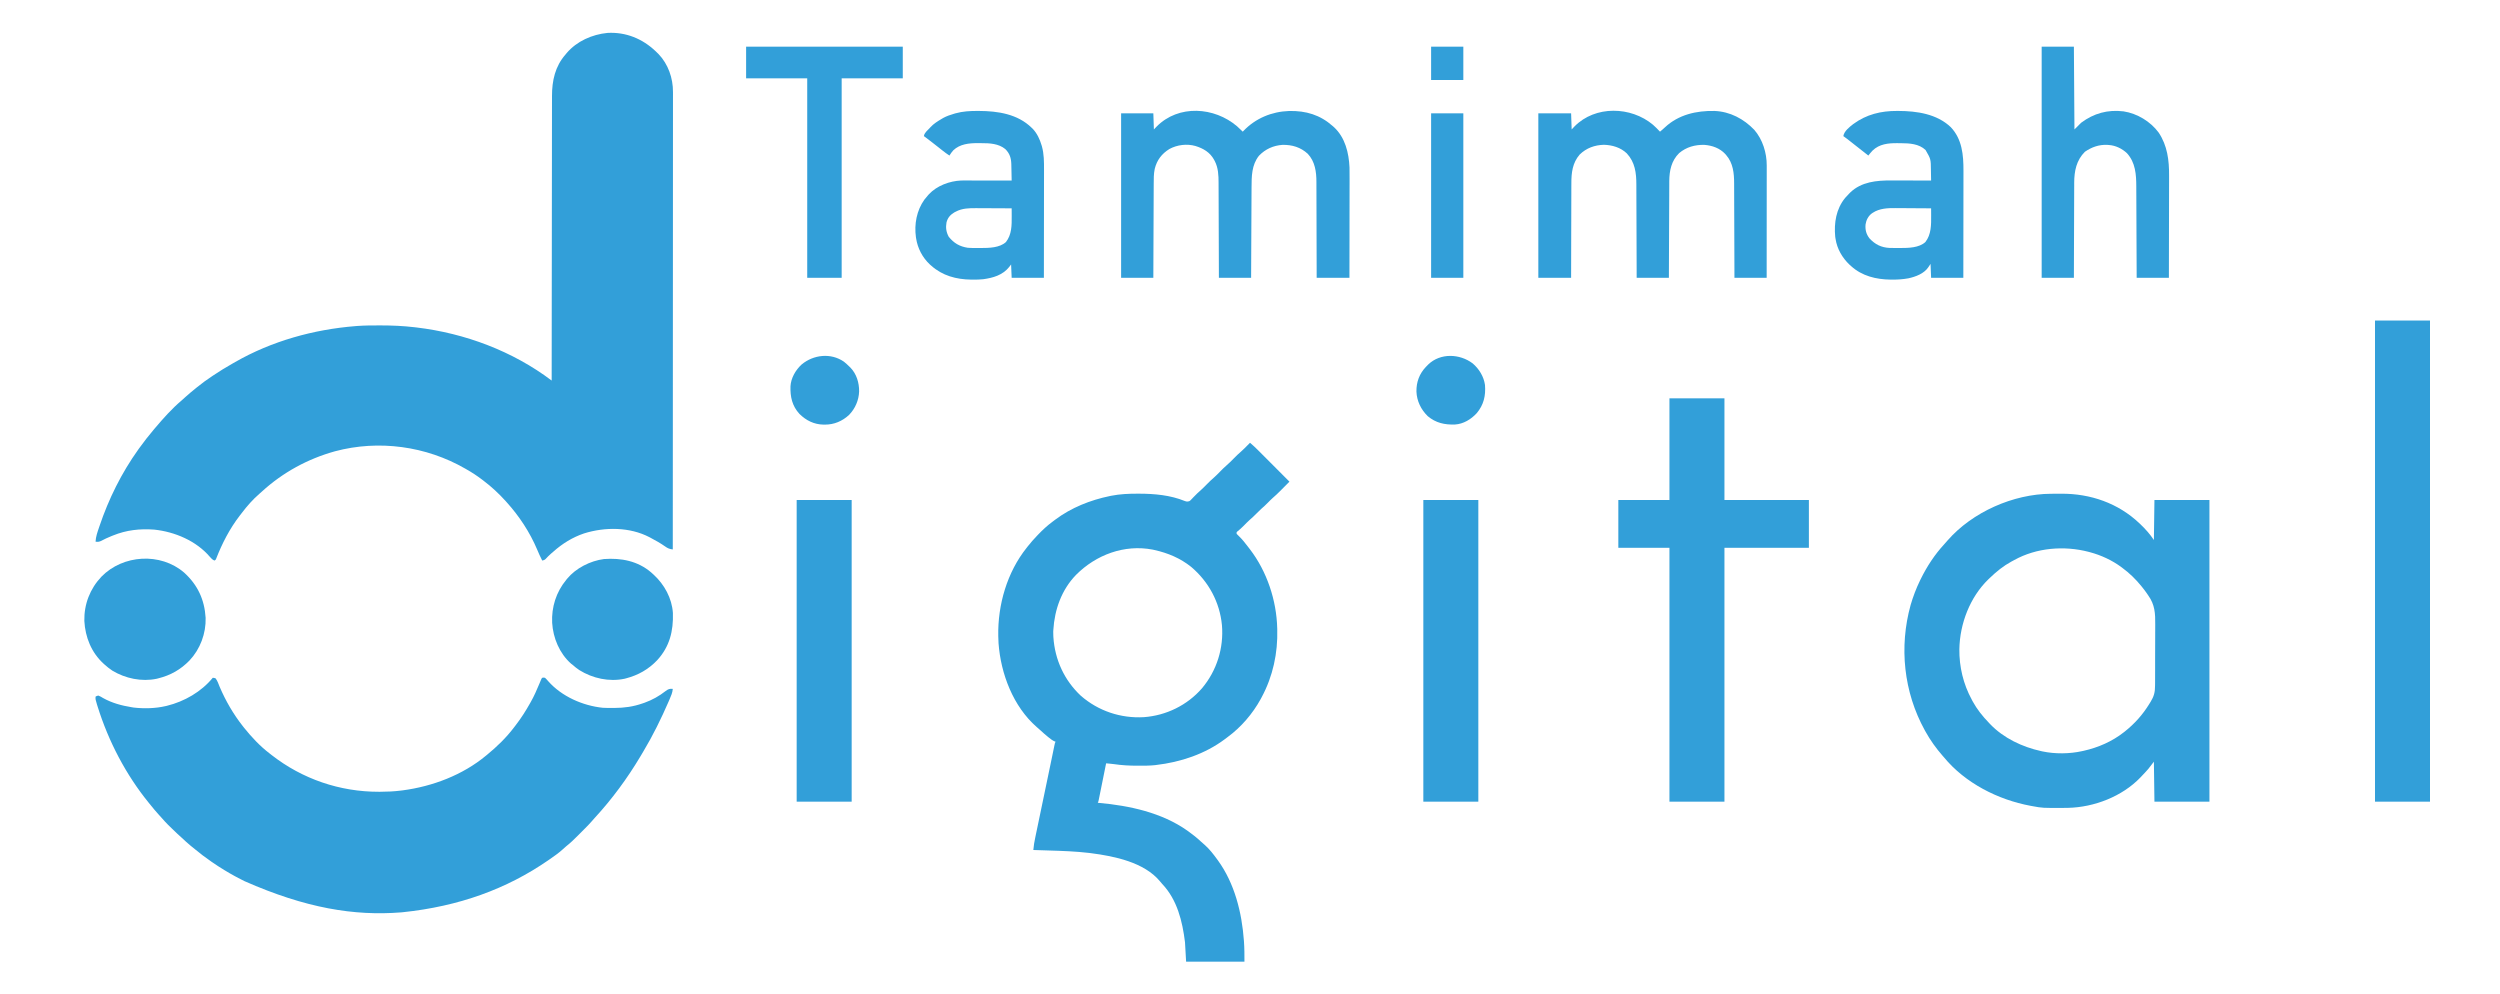
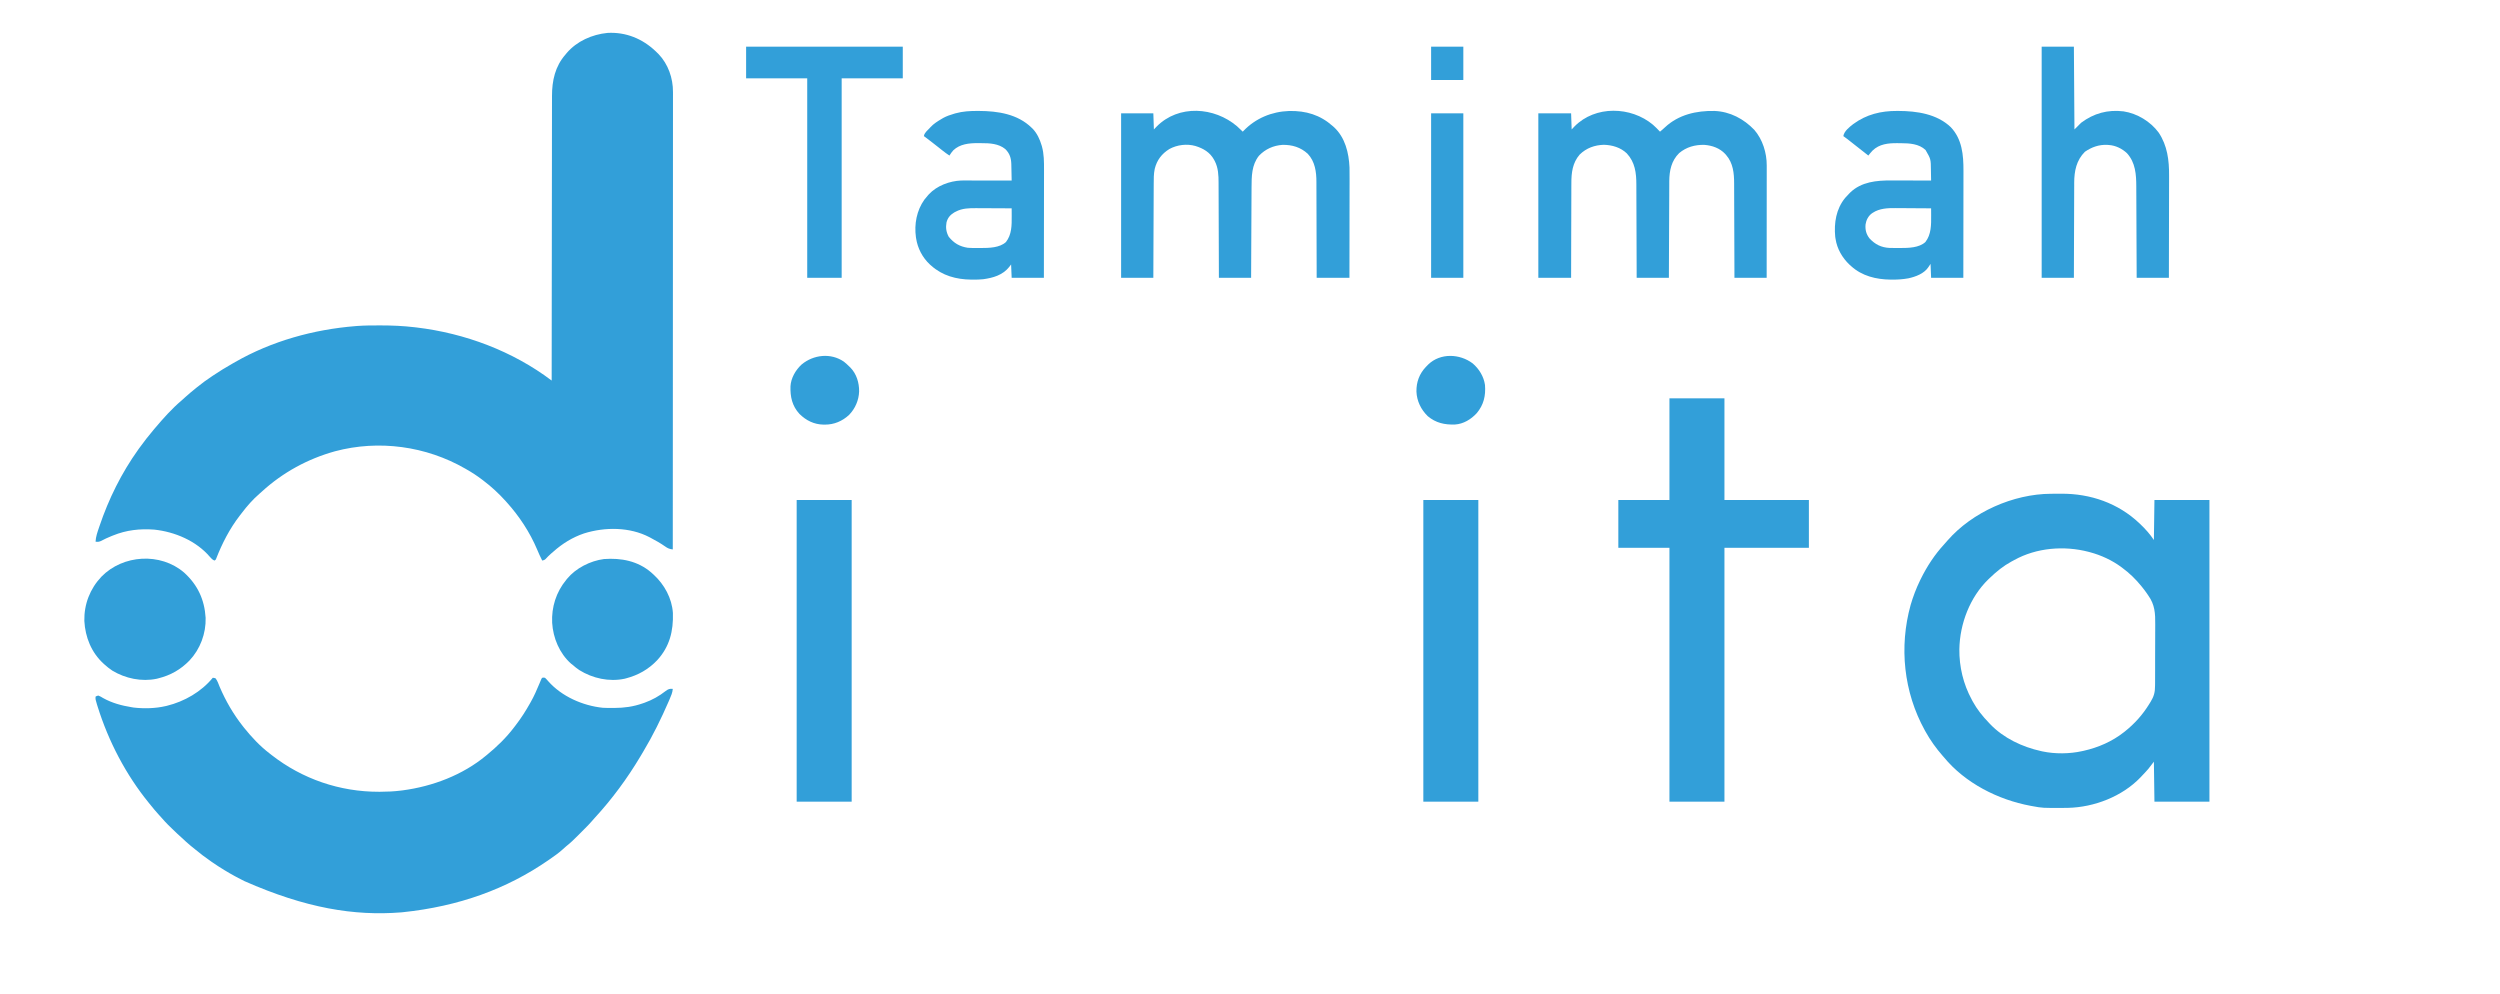
<svg xmlns="http://www.w3.org/2000/svg" version="1.1" width="4500" height="1789">
  <path d="M0 0 C0.92 0.89 1.83 1.78 2.77 2.7 C3.48 3.38 4.19 4.06 4.92 4.77 C22.51 23.07 31.29 48.37 31.14 73.38 C31.14 74.83 31.15 76.27 31.15 77.72 C31.16 81.66 31.15 85.61 31.14 89.56 C31.13 93.87 31.14 98.17 31.14 102.48 C31.15 110.01 31.14 117.55 31.13 125.09 C31.11 136.29 31.11 147.5 31.11 158.71 C31.12 177.56 31.11 196.41 31.09 215.26 C31.07 233.93 31.06 252.59 31.06 271.26 C31.06 272.42 31.06 273.58 31.06 274.78 C31.06 280.67 31.06 286.57 31.05 292.46 C31.05 334.21 31.03 375.96 31 417.71 C30.97 458.26 30.95 498.82 30.94 539.38 C30.94 540.63 30.94 541.88 30.94 543.17 C30.93 555.72 30.93 568.28 30.93 580.83 C30.92 606.41 30.91 631.99 30.9 657.57 C30.9 658.74 30.9 659.92 30.9 661.13 C30.87 739.65 30.82 818.17 30.77 896.7 C25.07 896.04 21.55 894.61 16.96 891.26 C8.57 885.41 -0.17 880.44 -9.23 875.7 C-9.94 875.32 -10.64 874.95 -11.38 874.56 C-46.77 856.13 -91.36 856.04 -128.96 867.84 C-149.64 874.82 -168.03 886.22 -184.23 900.7 C-185.66 901.92 -187.1 903.15 -188.54 904.38 C-192.02 907.43 -195.21 910.71 -198.37 914.09 C-200.38 915.83 -201.67 916.15 -204.23 916.7 C-207.59 910.16 -210.61 903.55 -213.41 896.76 C-226.62 865.56 -245.54 836.83 -268.23 811.7 C-268.77 811.09 -269.32 810.48 -269.88 809.85 C-282.27 796.13 -295.47 783.82 -310.23 772.7 C-310.83 772.23 -311.44 771.77 -312.06 771.3 C-321.09 764.41 -330.36 758.3 -340.23 752.7 C-341.01 752.24 -341.8 751.79 -342.61 751.32 C-413.28 710.61 -498.4 698.95 -577.25 720 C-626.34 733.64 -671.14 758.08 -708.78 792.47 C-710.36 793.91 -711.96 795.33 -713.58 796.73 C-725.35 806.98 -735.61 818.65 -745 831.08 C-746.14 832.59 -747.31 834.08 -748.48 835.57 C-766.72 859.11 -780.55 886.06 -791.29 913.75 C-792.23 915.7 -792.23 915.7 -794.23 916.7 C-797.76 915.18 -799.92 913.01 -802.35 910.13 C-826.94 881.22 -865.56 864.88 -902.79 860.98 C-928.55 859.11 -952.7 861.78 -976.66 871.51 C-977.71 871.92 -978.75 872.33 -979.82 872.76 C-986.28 875.36 -992.48 878.26 -998.63 881.53 C-1002.12 883.1 -1004.48 883.21 -1008.23 882.7 C-1007.78 873.71 -1004.84 865.57 -1001.98 857.13 C-1001.71 856.34 -1001.45 855.56 -1001.17 854.75 C-984.56 805.55 -961.48 758.99 -931.23 716.7 C-930.69 715.95 -930.16 715.21 -929.61 714.44 C-921.26 702.81 -912.48 691.62 -903.23 680.7 C-902.69 680.06 -902.16 679.43 -901.61 678.78 C-886.68 661.13 -870.85 643.29 -853.17 628.36 C-850.69 626.24 -848.31 624.03 -845.91 621.82 C-840.51 616.9 -834.92 612.27 -829.23 607.7 C-828.07 606.75 -826.92 605.8 -825.76 604.85 C-816.91 597.62 -807.75 591.01 -798.23 584.7 C-797.06 583.92 -797.06 583.92 -795.88 583.13 C-784.71 575.69 -773.37 568.64 -761.67 562.07 C-760.04 561.15 -758.41 560.23 -756.79 559.3 C-691.14 521.63 -615.43 500.65 -540.23 494.7 C-539.08 494.6 -537.93 494.51 -536.75 494.41 C-524.01 493.48 -511.25 493.45 -498.48 493.45 C-496.69 493.44 -496.69 493.44 -494.87 493.44 C-474.51 493.45 -454.45 494.31 -434.23 496.7 C-433.02 496.83 -431.82 496.97 -430.57 497.12 C-343.52 507.52 -257.43 539.66 -187.23 592.7 C-187.23 591.58 -187.22 590.46 -187.22 589.31 C-187.18 540.05 -187.13 490.8 -187.07 441.54 C-187.07 440.8 -187.07 440.05 -187.06 439.28 C-187.04 423.06 -187.02 406.84 -187 390.62 C-186.99 382.67 -186.98 374.72 -186.96 366.76 C-186.96 365.97 -186.96 365.18 -186.96 364.36 C-186.93 338.73 -186.9 313.09 -186.88 287.46 C-186.86 261.1 -186.83 234.75 -186.78 208.39 C-186.78 204.67 -186.77 200.94 -186.76 197.22 C-186.76 196.48 -186.76 195.75 -186.76 194.99 C-186.74 183.21 -186.73 171.43 -186.73 159.65 C-186.72 147.79 -186.71 135.93 -186.68 124.07 C-186.67 117.65 -186.66 111.23 -186.66 104.81 C-186.66 98.92 -186.65 93.04 -186.63 87.15 C-186.63 85.03 -186.63 82.91 -186.63 80.79 C-186.7 52.95 -181.05 27.07 -162.23 5.7 C-161.55 4.88 -160.88 4.06 -160.18 3.21 C-142.01 -18.17 -114.5 -30.29 -86.91 -33.05 C-53.85 -34.94 -23.91 -22.77 0 0 Z " fill="#329FD9" transform="translate(1180.227,92.305)" />
  <path d="M0 0 C2.31 0.19 2.31 0.19 5 1 C8.5 5.36 10.28 11.24 12.44 16.38 C23.33 41.79 36.91 65.27 54 87 C54.78 88 55.56 88.99 56.37 90.02 C69.76 106.69 84.98 123.01 102 136 C103.31 137.02 104.62 138.05 105.92 139.07 C161.26 182.25 228.7 205.3 298.94 205.19 C299.66 205.19 300.37 205.19 301.11 205.19 C313.82 205.16 326.38 204.61 339 203 C340.46 202.81 340.46 202.81 341.95 202.63 C395.8 195.47 449.95 174.98 492 140 C492.53 139.56 493.07 139.13 493.61 138.68 C511.71 123.85 528.41 107.65 542.52 88.95 C543.55 87.59 544.59 86.24 545.63 84.89 C555.17 72.51 563.35 59.62 571 46 C571.41 45.28 571.82 44.56 572.24 43.82 C578.41 33 583.3 21.65 588.1 10.18 C588.6 9.01 589.09 7.83 589.59 6.62 C590.25 5.04 590.25 5.04 590.93 3.41 C592 1 592 1 593 0 C595.19 -0.46 595.19 -0.46 598 0 C600.18 2.05 602.03 4.03 603.94 6.31 C628.17 33.68 666.06 50.31 702 54 C708.06 54.35 714.12 54.34 720.19 54.31 C721 54.31 721.82 54.31 722.66 54.31 C740.76 54.24 756.9 52.04 774 46 C775.08 45.63 776.17 45.26 777.29 44.88 C791.11 39.92 803.65 32.85 815.2 23.81 C819.71 20.41 822.34 19.36 828 20 C827.5 26.76 824.99 32.39 822.31 38.56 C821.83 39.7 821.34 40.83 820.84 42 C807.28 73.3 792.29 103.87 774.72 133.13 C773.01 135.99 771.31 138.86 769.61 141.72 C746.17 181.03 718.54 218.6 687.48 252.27 C685.56 254.39 683.68 256.52 681.81 258.69 C678.18 262.84 674.38 266.78 670.48 270.68 C669.44 271.73 669.44 271.73 668.37 272.8 C666.91 274.27 665.44 275.74 663.98 277.21 C661.76 279.42 659.56 281.65 657.36 283.87 C650.58 290.67 643.84 297.29 636.26 303.2 C633.87 305.11 631.66 307.14 629.44 309.25 C622.16 315.86 614.06 321.4 606 327 C605.28 327.5 604.57 328 603.83 328.51 C528.89 380.31 442.74 411.48 342 422 C340.85 422.1 339.7 422.21 338.52 422.32 C254.86 428.9 167.66 414.88 57.13 366.1 C54.65 364.82 52.15 363.56 49.66 362.3 C36.33 355.52 23.56 348.1 11 340 C10.41 339.62 9.81 339.24 9.2 338.85 C5.76 336.62 2.37 334.33 -1 332 C-1.62 331.57 -2.25 331.15 -2.89 330.71 C-13.06 323.74 -22.76 316.34 -32.24 308.46 C-34.7 306.42 -37.2 304.43 -39.69 302.44 C-45.48 297.69 -50.94 292.6 -56.4 287.48 C-58.85 285.21 -61.33 282.99 -63.81 280.75 C-68.76 276.22 -73.56 271.55 -78.31 266.81 C-78.97 266.16 -79.63 265.51 -80.31 264.83 C-84.17 260.96 -87.84 256.98 -91.41 252.84 C-93.51 250.41 -95.69 248.05 -97.88 245.69 C-102.8 240.29 -107.43 234.7 -112 229 C-112.92 227.87 -113.85 226.74 -114.77 225.61 C-156.46 174.4 -187.64 114.63 -207.31 51.69 C-207.88 49.87 -207.88 49.87 -208.46 48.02 C-211.22 38.93 -211.22 38.93 -211 34 C-209.03 32.72 -209.03 32.72 -206 32 C-202.95 33.08 -200.27 34.79 -197.5 36.44 C-181.38 45.44 -164.15 50.08 -146 53 C-144.82 53.19 -143.63 53.39 -142.41 53.59 C-123.9 55.75 -103.12 55.23 -85 51 C-84.22 50.82 -83.43 50.63 -82.62 50.45 C-51.13 42.74 -20.64 25.22 0 0 Z " fill="#329FD9" transform="translate(383,1220)" />
-   <path d="M0 0 C4.78 3.99 9.29 8.14 13.67 12.56 C14.61 13.49 14.61 13.49 15.56 14.45 C17.61 16.49 19.65 18.54 21.68 20.59 C23.11 22.01 24.53 23.44 25.96 24.86 C29.69 28.6 33.42 32.34 37.15 36.08 C40.96 39.9 44.78 43.72 48.59 47.54 C56.06 55.03 63.53 62.51 71 70 C69.83 71.17 69.83 71.17 68.64 72.36 C66.3 74.7 63.97 77.05 61.64 79.4 C59.99 81.06 58.34 82.72 56.69 84.38 C55.87 85.2 55.05 86.02 54.21 86.88 C49.89 91.22 45.49 95.38 40.85 99.37 C37.93 101.95 35.22 104.72 32.5 107.5 C28.51 111.54 24.48 115.39 20.16 119.06 C17.15 121.76 14.34 124.63 11.5 127.5 C7.51 131.53 3.49 135.39 -0.84 139.06 C-4.44 142.3 -7.8 145.77 -11.19 149.22 C-14.86 152.92 -18.63 156.39 -22.71 159.63 C-24.34 161.05 -24.34 161.05 -24 164 C-22.14 166.11 -22.14 166.11 -19.69 168.31 C-13.99 173.85 -9.17 179.83 -4.39 186.17 C-3.03 187.96 -1.66 189.72 -0.28 191.49 C30.53 231.59 47.78 283.64 49 334 C49.02 334.66 49.04 335.32 49.06 336 C50.26 378.41 41.18 420.6 21 458 C20.39 459.15 19.77 460.31 19.14 461.5 C4.65 487.85 -16.05 511.99 -40.33 529.77 C-41.98 530.99 -43.61 532.23 -45.24 533.47 C-80.96 560.29 -124.96 574.87 -169 580 C-169.76 580.09 -170.52 580.19 -171.3 580.29 C-180.86 581.32 -190.46 581.24 -200.06 581.25 C-200.99 581.25 -201.92 581.25 -202.88 581.26 C-217.16 581.26 -231.03 580.51 -245.17 578.39 C-248.05 577.99 -250.93 577.71 -253.83 577.45 C-254.8 577.37 -255.78 577.28 -256.78 577.19 C-257.88 577.1 -257.88 577.1 -259 577 C-259.17 577.86 -259.35 578.72 -259.52 579.61 C-261.16 587.7 -262.79 595.79 -264.42 603.89 C-265.27 608.05 -266.11 612.21 -266.94 616.37 C-267.75 620.38 -268.56 624.4 -269.37 628.41 C-269.68 629.94 -269.99 631.48 -270.3 633.01 C-270.73 635.15 -271.17 637.3 -271.6 639.44 C-271.97 641.27 -271.97 641.27 -272.35 643.14 C-273 646 -273 646 -274 648 C-272.99 648.09 -272.99 648.09 -271.95 648.18 C-217 653.17 -158.81 665.64 -113 698 C-112.33 698.47 -111.66 698.94 -110.98 699.43 C-103.03 705.11 -95.51 711.08 -88.38 717.77 C-86.26 719.75 -84.1 721.63 -81.88 723.5 C-73.05 731.21 -65.89 740.57 -59 750 C-58.6 750.54 -58.2 751.08 -57.79 751.64 C-27.68 793.16 -14.67 845.51 -11 896 C-10.94 896.75 -10.89 897.49 -10.83 898.26 C-9.96 910.21 -10 921.99 -10 934 C-44.65 934 -79.3 934 -115 934 C-115.66 922.45 -116.32 910.9 -117 899 C-121.62 861.34 -131.06 822.47 -157.99 794.15 C-160 792 -160 792 -161.95 789.49 C-190.3 755.04 -244.37 744.1 -286 738.75 C-287.17 738.6 -288.34 738.45 -289.55 738.29 C-313.69 735.42 -338.03 734.62 -362.31 733.88 C-365.02 733.79 -367.73 733.7 -370.44 733.61 C-376.96 733.4 -383.48 733.2 -390 733 C-389.42 725.27 -388.07 717.82 -386.47 710.23 C-386.22 708.99 -385.96 707.75 -385.7 706.47 C-384.99 703.08 -384.28 699.69 -383.57 696.31 C-382.82 692.7 -382.07 689.09 -381.32 685.49 C-379.89 678.61 -378.46 671.74 -377.02 664.87 C-375.43 657.24 -373.84 649.6 -372.25 641.97 C-370.25 632.34 -368.24 622.7 -366.23 613.07 C-366.08 612.35 -365.93 611.63 -365.78 610.9 C-365.18 608.04 -364.58 605.18 -363.99 602.33 C-361.95 592.55 -359.92 582.78 -357.89 573 C-357.2 569.63 -356.5 566.27 -355.8 562.91 C-355.37 560.83 -354.94 558.75 -354.52 556.66 C-353.94 553.85 -353.36 551.05 -352.77 548.24 C-352.61 547.42 -352.44 546.6 -352.27 545.76 C-351.11 540.23 -351.11 540.23 -350 538 C-350.69 537.77 -351.38 537.55 -352.09 537.31 C-355.68 535.69 -358.57 533.45 -361.62 531 C-362.24 530.51 -362.85 530.03 -363.48 529.52 C-368.35 525.62 -372.98 521.51 -377.55 517.26 C-379.66 515.32 -381.81 513.46 -384 511.62 C-426.38 474.49 -448.59 415.8 -452.63 360.84 C-452.82 357.56 -452.92 354.28 -453 351 C-453.04 349.87 -453.08 348.75 -453.12 347.59 C-454.19 291.69 -437.21 232.97 -402 189 C-401.36 188.17 -400.72 187.33 -400.05 186.48 C-394.74 179.65 -388.97 173.26 -383 167 C-382.43 166.4 -381.86 165.8 -381.27 165.18 C-373.25 156.82 -365.02 149.14 -355.7 142.26 C-354.04 141.03 -352.39 139.78 -350.75 138.52 C-321.7 116.72 -287.33 103.1 -251.94 95.81 C-251.2 95.66 -250.45 95.5 -249.69 95.34 C-233.9 92.25 -218.24 91.59 -202.19 91.62 C-200.64 91.63 -200.64 91.63 -199.05 91.63 C-171.76 91.7 -143.03 94.29 -117.52 104.78 C-113.8 106.07 -112.65 106.13 -109 105 C-107.12 103.65 -107.12 103.65 -105.51 101.87 C-104.89 101.23 -104.26 100.58 -103.62 99.92 C-102.66 98.91 -102.66 98.91 -101.69 97.88 C-97.29 93.29 -92.83 88.93 -88.01 84.78 C-84.51 81.68 -81.27 78.33 -78 75 C-73.48 70.39 -68.89 65.99 -64 61.78 C-60.51 58.68 -57.27 55.33 -54 52 C-50.12 48.04 -46.24 44.15 -42.03 40.53 C-37.63 36.74 -33.57 32.64 -29.5 28.5 C-24.79 23.7 -20.02 19.08 -14.92 14.7 C-11.81 11.95 -8.91 9.02 -6 6.06 C-5.42 5.47 -4.83 4.89 -4.23 4.28 C-2.82 2.86 -1.41 1.43 0 0 Z M-313.08 237.71 C-339.11 264.5 -351.77 300.13 -354 337 C-354.09 338.48 -354.09 338.48 -354.18 339.99 C-354.25 342.69 -354.17 345.31 -354 348 C-353.96 348.68 -353.92 349.36 -353.88 350.06 C-351.2 390.54 -334.32 427.39 -304.62 455.25 C-273.12 482.79 -232.59 496.34 -190.89 493.88 C-150.85 490.92 -113.01 472.44 -86.59 442.12 C-59.82 410.36 -47 369.48 -50.52 328.12 C-54.47 286.99 -74.41 250 -105.96 223.34 C-125.45 207.76 -147.78 198.4 -172 193 C-173.58 192.65 -173.58 192.65 -175.19 192.29 C-226.21 182.51 -277.11 201.63 -313.08 237.71 Z " fill="#329FD9" transform="translate(2250,797)" />
  <path d="M0 0 C1.5 -0.01 1.5 -0.01 3.02 -0.02 C5.12 -0.03 7.23 -0.03 9.33 -0.04 C12.47 -0.05 15.6 -0.08 18.74 -0.11 C71.1 -0.38 121.1 16.87 159.33 53.2 C160.08 53.91 160.08 53.91 160.85 54.64 C170.01 63.36 178.3 72.65 185.33 83.2 C185.66 59.44 185.99 35.68 186.33 11.2 C219 11.2 251.67 11.2 285.33 11.2 C285.33 190.39 285.33 369.58 285.33 554.2 C252.66 554.2 219.99 554.2 186.33 554.2 C186 530.44 185.67 506.68 185.33 482.2 C182.03 486.49 178.73 490.78 175.33 495.2 C173.34 497.51 171.37 499.75 169.27 501.95 C168.76 502.49 168.26 503.03 167.74 503.58 C166.73 504.64 165.72 505.7 164.71 506.76 C163.49 508.04 162.27 509.34 161.06 510.63 C128.11 545 77.67 564.29 30.55 565.36 C28.91 565.38 27.26 565.4 25.61 565.41 C24.71 565.41 23.82 565.42 22.9 565.43 C-14.98 565.66 -14.98 565.66 -33.67 562.2 C-34.71 562.02 -35.75 561.83 -36.83 561.63 C-95.33 550.71 -154.39 520.79 -192.67 474.2 C-193.46 473.3 -194.25 472.4 -195.07 471.46 C-206.73 458.12 -217.07 443.71 -225.67 428.2 C-226.13 427.38 -226.58 426.56 -227.05 425.72 C-265.02 356.97 -273.52 275.74 -252.54 200.18 C-248.13 185.06 -242.55 170.37 -235.67 156.2 C-235.24 155.32 -234.81 154.44 -234.37 153.53 C-223.07 130.52 -209.1 109.33 -191.72 90.44 C-189.8 88.35 -187.95 86.23 -186.11 84.08 C-141.43 32.91 -67.63 0.31 0 0 Z M-65.89 119.22 C-67.65 120.19 -69.42 121.13 -71.19 122.06 C-85.49 129.84 -98 139.92 -109.67 151.2 C-110.6 152.09 -111.54 152.97 -112.5 153.88 C-145.83 186.09 -164.02 233.93 -164.83 279.84 C-165.11 311.52 -157.78 342.34 -142.67 370.2 C-142.05 371.37 -141.44 372.54 -140.8 373.74 C-133.01 388.04 -122.94 400.52 -111.67 412.2 C-110.94 412.98 -110.22 413.76 -109.47 414.55 C-85.19 439.92 -51.57 455.72 -17.67 463.2 C-16.93 463.37 -16.2 463.53 -15.44 463.7 C7.27 468.55 33.7 468.28 56.33 463.2 C57.69 462.91 57.69 462.91 59.08 462.6 C85.17 456.74 110.25 445.82 131.33 429.2 C131.86 428.78 132.4 428.37 132.95 427.94 C150.7 413.82 165.37 397.46 177.17 378.1 C177.91 376.89 178.66 375.68 179.42 374.48 C185.43 364.81 187.52 356.95 187.41 345.42 C187.43 343.91 187.45 342.39 187.47 340.88 C187.52 336.81 187.52 332.74 187.51 328.67 C187.5 325.25 187.52 321.83 187.53 318.41 C187.57 310.32 187.57 302.23 187.54 294.15 C187.51 285.86 187.55 277.58 187.63 269.3 C187.69 262.13 187.71 254.97 187.69 247.81 C187.68 243.55 187.69 239.3 187.74 235.04 C187.94 215.41 187.16 199.79 175.33 183.2 C174.35 181.76 173.37 180.32 172.39 178.88 C169.86 175.19 167.14 171.68 164.33 168.2 C163.88 167.64 163.42 167.07 162.96 166.49 C152.74 153.82 141.43 142.85 128.33 133.2 C127.78 132.79 127.22 132.37 126.65 131.94 C110.06 119.66 90.25 110.52 70.33 105.2 C69.49 104.98 68.64 104.75 67.77 104.51 C23.82 93.06 -25.82 97.03 -65.89 119.22 Z " fill="#329FD9" transform="translate(3691.668,888.797)" />
  <path d="M0 0 C32.67 0 65.34 0 99 0 C99 60.39 99 120.78 99 183 C149.16 183 199.32 183 251 183 C251 211.38 251 239.76 251 269 C200.84 269 150.68 269 99 269 C99 419.81 99 570.62 99 726 C66.33 726 33.66 726 0 726 C0 575.19 0 424.38 0 269 C-30.36 269 -60.72 269 -92 269 C-92 240.62 -92 212.24 -92 183 C-61.64 183 -31.28 183 0 183 C0 122.61 0 62.22 0 0 Z " fill="#329FD9" transform="translate(3005,717)" />
-   <path d="M0 0 C32.67 0 65.34 0 99 0 C99 285.78 99 571.56 99 866 C66.33 866 33.66 866 0 866 C0 580.22 0 294.44 0 0 Z " fill="#329FD9" transform="translate(4275,577)" />
  <path d="M0 0 C4.48 3.91 8.61 8.17 12.7 12.49 C13.67 11.66 14.64 10.84 15.64 9.99 C16.29 9.44 16.93 8.89 17.6 8.32 C18.98 7.11 20.34 5.88 21.68 4.62 C46.07 -18.17 78.33 -25.52 110.84 -24.79 C138.74 -23.72 163.41 -10.59 182.51 9.3 C197.49 26.64 204.9 50.66 204.82 73.34 C204.82 74.64 204.82 74.64 204.82 75.97 C204.83 78.86 204.82 81.76 204.82 84.65 C204.81 86.73 204.82 88.81 204.82 90.89 C204.82 96.53 204.81 102.17 204.8 107.8 C204.8 113.7 204.8 119.59 204.8 125.49 C204.79 136.65 204.78 147.81 204.77 158.97 C204.76 171.67 204.76 184.38 204.75 197.09 C204.74 223.22 204.72 249.35 204.7 275.49 C185.56 275.49 166.42 275.49 146.7 275.49 C146.68 267.15 146.68 267.15 146.66 258.65 C146.61 240.27 146.54 221.89 146.47 203.51 C146.42 192.37 146.38 181.23 146.36 170.09 C146.33 160.37 146.3 150.66 146.25 140.94 C146.23 135.8 146.21 130.66 146.2 125.52 C146.2 120.67 146.18 115.82 146.15 110.98 C146.14 109.21 146.13 107.44 146.14 105.67 C146.15 87.4 144.31 68.8 131.7 54.49 C131.18 53.88 130.65 53.28 130.12 52.66 C120.31 42.1 106.56 37.27 92.4 36.25 C75.63 35.9 60.21 40.14 47.16 51.07 C33.27 64.76 29.58 82.4 29.4 101.29 C29.39 103.81 29.39 106.32 29.38 108.83 C29.37 110.66 29.36 112.48 29.35 114.31 C29.33 119.22 29.31 124.14 29.3 129.06 C29.28 134.21 29.25 139.37 29.23 144.52 C29.18 154.26 29.15 164.01 29.11 173.75 C29.07 184.85 29.02 195.94 28.97 207.04 C28.87 229.86 28.78 252.67 28.7 275.49 C9.56 275.49 -9.58 275.49 -29.3 275.49 C-29.32 267.26 -29.32 267.26 -29.34 258.87 C-29.39 240.71 -29.46 222.55 -29.53 204.4 C-29.58 193.39 -29.62 182.39 -29.64 171.38 C-29.67 161.79 -29.7 152.19 -29.75 142.59 C-29.77 137.51 -29.79 132.44 -29.8 127.36 C-29.8 122.57 -29.82 117.78 -29.85 112.99 C-29.86 111.24 -29.87 109.5 -29.86 107.75 C-29.85 86.82 -32.21 67.55 -47.03 51.62 C-58.13 40.93 -73.21 36.53 -88.3 36.11 C-104.88 36.58 -119.84 41.93 -131.83 53.64 C-144.92 68.72 -146.9 86.49 -146.84 105.65 C-146.85 107.52 -146.86 109.38 -146.88 111.25 C-146.9 116.26 -146.91 121.27 -146.91 126.27 C-146.91 131.53 -146.93 136.78 -146.96 142.04 C-147 151.96 -147.02 161.89 -147.03 171.82 C-147.05 183.13 -147.09 194.44 -147.13 205.75 C-147.21 229 -147.26 252.24 -147.3 275.49 C-166.77 275.49 -186.24 275.49 -206.3 275.49 C-206.3 177.81 -206.3 80.13 -206.3 -20.51 C-186.83 -20.51 -167.36 -20.51 -147.3 -20.51 C-146.8 -6.16 -146.8 -6.16 -146.3 8.49 C-144.63 6.71 -142.96 4.94 -141.24 3.11 C-103.8 -35.01 -39.5 -33.12 0 0 Z " fill="#329FD9" transform="translate(2975.298,224.512)" />
  <path d="M0 0 C3.54 3.11 6.94 6.31 10.26 9.66 C10.68 9.19 11.11 8.73 11.55 8.26 C33.39 -14.52 62.49 -26.55 93.9 -27.58 C124.03 -28.13 149.39 -20.66 172.26 -0.34 C173.04 0.34 173.82 1.03 174.63 1.74 C194.58 20.37 201.2 47.78 202.37 74.14 C202.53 80.18 202.51 86.22 202.48 92.26 C202.48 94.25 202.48 96.23 202.49 98.21 C202.49 103.53 202.47 108.85 202.46 114.17 C202.45 119.75 202.45 125.34 202.44 130.92 C202.44 141.46 202.42 152 202.4 162.55 C202.38 174.56 202.37 186.58 202.36 198.59 C202.34 223.28 202.3 247.97 202.26 272.66 C182.79 272.66 163.32 272.66 143.26 272.66 C143.25 267.01 143.24 261.37 143.23 255.56 C143.2 236.89 143.14 218.23 143.07 199.56 C143.03 188.24 143 176.93 142.99 165.61 C142.97 155.74 142.95 145.88 142.9 136.01 C142.88 130.79 142.86 125.57 142.87 120.35 C142.87 115.43 142.85 110.5 142.82 105.58 C142.81 103.78 142.81 101.98 142.81 100.19 C142.86 82.05 140.28 63.23 127.22 49.46 C114.39 37.67 99.06 33.12 81.88 33.4 C65.24 34.57 50.97 40.94 39.4 52.98 C26.14 69.55 26.12 90.25 26.05 110.43 C26.04 112.2 26.03 113.98 26.02 115.75 C26 120.54 25.97 125.33 25.95 130.12 C25.93 135.13 25.91 140.15 25.88 145.17 C25.83 154.65 25.78 164.13 25.74 173.62 C25.69 184.42 25.64 195.22 25.58 206.03 C25.47 228.24 25.36 250.45 25.26 272.66 C6.12 272.66 -13.02 272.66 -32.74 272.66 C-32.76 264.28 -32.76 264.28 -32.79 255.73 C-32.84 237.25 -32.9 218.77 -32.98 200.29 C-33.02 189.09 -33.06 177.88 -33.09 166.68 C-33.11 156.91 -33.15 147.15 -33.19 137.38 C-33.21 132.21 -33.23 127.04 -33.24 121.87 C-33.25 117 -33.27 112.12 -33.3 107.25 C-33.31 105.47 -33.31 103.69 -33.31 101.91 C-33.3 88.39 -33.81 74.56 -40.3 62.34 C-40.82 61.35 -40.82 61.35 -41.35 60.34 C-48.76 46.79 -60.64 39.84 -75.05 35.4 C-90.52 31.12 -107.8 33.24 -121.86 40.88 C-135.66 49.41 -144.38 60.91 -148.25 76.71 C-150.17 85.79 -150.05 94.85 -150.06 104.07 C-150.07 105.92 -150.08 107.76 -150.09 109.6 C-150.12 114.58 -150.13 119.56 -150.15 124.53 C-150.16 129.74 -150.19 134.96 -150.21 140.17 C-150.26 150.02 -150.3 159.88 -150.33 169.74 C-150.37 180.96 -150.42 192.19 -150.47 203.41 C-150.57 226.49 -150.66 249.58 -150.74 272.66 C-169.88 272.66 -189.02 272.66 -208.74 272.66 C-208.74 174.98 -208.74 77.3 -208.74 -23.34 C-189.6 -23.34 -170.46 -23.34 -150.74 -23.34 C-150.25 -8.99 -150.25 -8.99 -149.74 5.66 C-148.2 4.03 -146.65 2.4 -145.05 0.72 C-105.3 -39.7 -40.77 -34.85 0 0 Z " fill="#329FD9" transform="translate(2226.742,227.344)" />
  <path d="M0 0 C32.67 0 65.34 0 99 0 C99 179.19 99 358.38 99 543 C66.33 543 33.66 543 0 543 C0 363.81 0 184.62 0 0 Z " fill="#329FD9" transform="translate(2562,900)" />
  <path d="M0 0 C32.67 0 65.34 0 99 0 C99 179.19 99 358.38 99 543 C66.33 543 33.66 543 0 543 C0 363.81 0 184.62 0 0 Z " fill="#329FD9" transform="translate(1434,900)" />
  <path d="M0 0 C19.14 0 38.28 0 58 0 C58.33 49.17 58.66 98.34 59 149 C62.96 145.04 66.92 141.08 71 137 C93.81 119.9 119.01 113 147.38 116.46 C171.94 120.18 195.89 134.7 210.62 154.69 C226.34 178.29 229.51 204.44 229.34 232.2 C229.34 234.23 229.34 236.25 229.34 238.27 C229.34 243.69 229.33 249.11 229.3 254.52 C229.29 260.21 229.28 265.9 229.28 271.59 C229.27 282.33 229.25 293.07 229.22 303.82 C229.18 316.06 229.17 328.3 229.15 340.54 C229.12 365.69 229.06 390.85 229 416 C209.86 416 190.72 416 171 416 C170.98 410.63 170.96 405.26 170.94 399.73 C170.87 381.96 170.8 364.19 170.71 346.42 C170.66 335.65 170.62 324.88 170.58 314.11 C170.55 304.72 170.51 295.32 170.46 285.93 C170.43 280.96 170.41 276 170.4 271.03 C170.38 266.34 170.36 261.65 170.33 256.96 C170.32 255.25 170.32 253.54 170.32 251.83 C170.28 230.15 168.89 208.7 153.62 191.88 C144.92 183.55 133.07 177.81 121 177 C119.51 176.88 119.51 176.88 118 176.76 C103.03 176.13 90.05 180.79 77.81 189.19 C62.49 204.51 58.66 223.85 58.56 244.73 C58.56 246.42 58.57 248.11 58.57 249.8 C58.56 251.62 58.55 253.45 58.54 255.27 C58.51 260.18 58.5 265.08 58.49 269.98 C58.48 275.12 58.46 280.26 58.43 285.41 C58.39 295.12 58.36 304.83 58.34 314.55 C58.31 325.62 58.27 336.69 58.22 347.76 C58.13 370.5 58.06 393.25 58 416 C38.86 416 19.72 416 0 416 C0 278.72 0 141.44 0 0 Z " fill="#329FD9" transform="translate(3675,84)" />
  <path d="M0 0 C0.76 0 1.52 0 2.3 0.01 C35.49 0.14 71.3 5.33 96.38 29.12 C116.93 50.67 119.4 79.42 119.29 107.66 C119.29 109.77 119.29 111.88 119.29 113.99 C119.29 119.68 119.28 125.36 119.27 131.05 C119.25 137 119.25 142.96 119.25 148.92 C119.24 160.18 119.23 171.44 119.21 182.7 C119.18 195.53 119.17 208.36 119.16 221.19 C119.14 247.57 119.11 273.94 119.06 300.31 C99.92 300.31 80.78 300.31 61.06 300.31 C60.73 292.06 60.4 283.81 60.06 275.31 C58.74 277.29 57.42 279.27 56.06 281.31 C48.33 292.91 33.13 298.46 20.06 301.31 C10.65 302.99 1.43 303.67 -8.12 303.62 C-9.39 303.62 -10.65 303.62 -11.95 303.61 C-37.92 303.29 -63.28 297.18 -82.94 279.31 C-83.84 278.5 -84.74 277.69 -85.68 276.86 C-98.73 264.53 -108.24 248.26 -110.94 230.31 C-111.14 229.01 -111.35 227.71 -111.56 226.38 C-113.9 201.53 -109.92 176.53 -93.84 156.73 C-91.62 154.18 -89.31 151.73 -86.94 149.31 C-86.19 148.54 -85.44 147.77 -84.67 146.97 C-64.52 127.45 -36.97 124.97 -10.32 125.12 C-8.26 125.12 -6.19 125.12 -4.12 125.13 C1.27 125.13 6.67 125.15 12.07 125.18 C17.59 125.2 23.11 125.2 28.64 125.21 C39.45 125.24 50.25 125.27 61.06 125.31 C60.99 120.55 60.9 115.78 60.8 111.02 C60.77 109.4 60.74 107.79 60.72 106.17 C60.54 86.72 60.54 86.72 51.06 70.31 C39.3 59.17 22.3 58.11 6.96 58.07 C4.73 58.06 2.5 58.03 0.26 58 C-16.08 57.88 -32.11 59.45 -44.38 71.38 C-47.07 74.22 -49.51 77.24 -51.94 80.31 C-69.49 66.52 -69.49 66.52 -71.22 65.16 C-72.37 64.26 -73.51 63.36 -74.66 62.46 C-77.72 60.06 -80.77 57.65 -83.82 55.25 C-84.46 54.74 -85.1 54.24 -85.75 53.73 C-86.97 52.77 -88.19 51.8 -89.41 50.84 C-91.87 48.9 -94.33 47.05 -96.94 45.31 C-95.55 36.32 -85.71 28.77 -78.94 23.5 C-55.19 6.18 -29.24 -0.15 0 0 Z M-43.94 183.31 C-44.55 183.72 -45.16 184.13 -45.79 184.55 C-52.18 189.38 -55.73 196.45 -56.94 204.31 C-57.76 213.83 -55.83 221.69 -49.94 229.31 C-39.75 240.31 -28.75 245.84 -13.58 246.6 C-9.58 246.73 -5.59 246.73 -1.6 246.7 C0.86 246.69 3.32 246.7 5.78 246.72 C20.16 246.74 39.49 246.38 50.69 236.04 C61.47 222.47 61.24 204.63 61.12 188.19 C61.12 186.94 61.12 185.7 61.11 184.42 C61.1 181.39 61.08 178.35 61.06 175.31 C50.78 175.22 40.49 175.15 30.21 175.11 C25.43 175.08 20.65 175.06 15.88 175.01 C11.25 174.97 6.63 174.94 2.01 174.93 C0.26 174.93 -1.49 174.91 -3.24 174.89 C-17.02 174.72 -32.07 175.4 -43.94 183.31 Z " fill="#329FD9" transform="translate(3414.938,199.688)" />
  <path d="M0 0 C0.76 0 1.52 0 2.3 0.01 C36.26 0.14 71.86 5.58 97.06 30.31 C98 31.22 98 31.22 98.96 32.14 C106.83 40.35 111.71 51.09 114.94 61.88 C115.22 62.83 115.22 62.83 115.52 63.8 C119.33 77.64 119.34 91.51 119.29 105.73 C119.29 107.86 119.29 109.99 119.29 112.12 C119.29 117.86 119.28 123.61 119.27 129.35 C119.25 135.37 119.25 141.38 119.25 147.4 C119.24 158.77 119.23 170.15 119.21 181.52 C119.18 194.48 119.17 207.44 119.16 220.4 C119.14 247.04 119.11 273.67 119.06 300.31 C99.92 300.31 80.78 300.31 61.06 300.31 C60.73 292.39 60.4 284.47 60.06 276.31 C58.91 277.84 57.75 279.37 56.56 280.94 C44.83 295.53 27.77 300.46 9.81 302.91 C3.83 303.55 -2.11 303.65 -8.12 303.62 C-10.02 303.62 -10.02 303.62 -11.95 303.61 C-38.72 303.26 -63.66 296.57 -83.94 278.31 C-84.71 277.64 -85.48 276.96 -86.27 276.27 C-99.45 263.99 -108.23 247.13 -110.94 229.31 C-111.05 228.65 -111.16 227.98 -111.27 227.3 C-114.53 203.82 -109.95 179.18 -96.09 159.72 C-94.12 157.18 -92.07 154.73 -89.94 152.31 C-89.26 151.54 -88.58 150.77 -87.88 149.97 C-73.5 134.58 -50.76 126.12 -29.81 125.22 C-27.41 125.19 -25.01 125.19 -22.61 125.2 C-21.24 125.2 -21.24 125.2 -19.85 125.2 C-16.87 125.2 -13.89 125.21 -10.91 125.21 C-8.84 125.22 -6.76 125.22 -4.68 125.22 C0.76 125.22 6.21 125.23 11.65 125.24 C17.22 125.25 22.78 125.26 28.35 125.26 C39.25 125.27 50.16 125.29 61.06 125.31 C60.97 120.35 60.86 115.39 60.75 110.43 C60.71 108.74 60.67 107.06 60.64 105.37 C60.59 102.94 60.54 100.5 60.48 98.07 C60.46 96.95 60.46 96.95 60.44 95.82 C60.14 84.87 57.51 76.39 49.56 68.62 C37.59 58.75 21.34 57.95 6.53 58 C4.33 58 2.13 57.98 -0.07 57.95 C-15.56 57.88 -32.2 59.57 -43.94 70.81 C-46.63 73.77 -48.86 76.9 -50.94 80.31 C-55.28 77.49 -59.39 74.47 -63.44 71.25 C-64.67 70.27 -65.91 69.29 -67.15 68.32 C-68.41 67.32 -69.67 66.31 -70.94 65.31 C-79.52 58.52 -88.15 51.83 -96.94 45.31 C-96.08 39.36 -90.89 35.49 -86.94 31.31 C-86.32 30.62 -85.69 29.92 -85.05 29.2 C-79.25 22.93 -72.24 18.61 -64.94 14.31 C-64 13.75 -63.07 13.2 -62.11 12.62 C-55.88 9.21 -49.41 7.06 -42.62 5.06 C-41.8 4.82 -40.97 4.57 -40.11 4.32 C-26.9 0.64 -13.62 -0.07 0 0 Z M-39.5 181.25 C-40.43 181.73 -41.36 182.22 -42.32 182.71 C-49.59 187.15 -54.2 192.46 -56.25 200.81 C-57.91 210.14 -56.77 218.06 -52.25 226.44 C-42.93 238.03 -32.7 244.02 -17.94 246.31 C-12.5 246.76 -7.05 246.75 -1.6 246.7 C0.86 246.69 3.32 246.7 5.78 246.72 C20.17 246.74 39.47 246.37 50.69 236.05 C61.36 222.58 61.23 205.55 61.12 189.25 C61.12 187.89 61.12 186.54 61.11 185.18 C61.1 181.89 61.08 178.6 61.06 175.31 C50.87 175.24 40.68 175.19 30.5 175.16 C25.76 175.14 21.03 175.12 16.3 175.09 C11.72 175.05 7.14 175.04 2.57 175.03 C0.83 175.02 -0.91 175.01 -2.64 175 C-15.28 174.88 -28.08 175.12 -39.5 181.25 Z " fill="#329FD9" transform="translate(1759.938,199.688)" />
  <path d="M0 0 C93.06 0 186.12 0 282 0 C282 18.81 282 37.62 282 57 C245.7 57 209.4 57 172 57 C172 175.47 172 293.94 172 416 C151.54 416 131.08 416 110 416 C110 297.53 110 179.06 110 57 C73.7 57 37.4 57 0 57 C0 38.19 0 19.38 0 0 Z " fill="#329FD9" transform="translate(1343,84)" />
  <path d="M0 0 C24.38 22.08 36.75 48.52 38.78 81.49 C39.59 109.56 29.04 137.81 9.81 158.2 C-6.09 174.6 -24.27 184.92 -46.35 190.4 C-47.31 190.65 -48.27 190.89 -49.25 191.15 C-76.39 196.89 -105.75 190.7 -129.22 176.48 C-134.26 173.13 -138.86 169.47 -143.35 165.4 C-144.08 164.74 -144.08 164.74 -144.83 164.07 C-166.84 144.03 -177.91 116.48 -179.54 87.07 C-180.16 57.05 -169.37 29.17 -148.75 7.4 C-109.94 -32.33 -42.49 -36.51 0 0 Z " fill="#329FD9" transform="translate(331.352,1030.602)" />
  <path d="M0 0 C1.38 1.25 1.38 1.25 2.78 2.53 C3.3 3 3.82 3.47 4.36 3.95 C23.69 21.68 37.22 46.32 39 72.84 C40.06 105.26 33.14 133.65 10.55 158.08 C-4.97 174.36 -23.52 184.87 -45.22 190.53 C-46.62 190.9 -46.62 190.9 -48.05 191.27 C-75.93 197.18 -105.61 190.56 -129.48 175.67 C-133.65 172.93 -137.45 169.8 -141.22 166.53 C-142.28 165.69 -143.34 164.86 -144.41 164.03 C-165.18 145.56 -176.68 117.89 -178.34 90.53 C-179.68 62.34 -171.13 35.36 -153.22 13.53 C-152.68 12.85 -152.15 12.18 -151.6 11.48 C-135.85 -7.8 -109.61 -21.01 -85.08 -24.19 C-54.07 -26.45 -24.15 -20.77 0 0 Z " fill="#329FD9" transform="translate(1172.219,1030.473)" />
  <path d="M0 0 C19.14 0 38.28 0 58 0 C58 97.68 58 195.36 58 296 C38.86 296 19.72 296 0 296 C0 198.32 0 100.64 0 0 Z " fill="#329FD9" transform="translate(2576,204)" />
  <path d="M0 0 C11.62 9.92 20.04 23.66 22.21 38.9 C23.69 58.12 19.97 74.63 7.28 89.65 C-2.8 100.63 -16.56 109.07 -31.76 110.02 C-50.31 110.67 -66.21 107.25 -80.72 95.09 C-92.95 83.3 -100.52 67.78 -101.19 50.76 C-101.45 33.58 -95.96 18.68 -84.05 6.18 C-83.31 5.42 -82.56 4.67 -81.79 3.9 C-81.17 3.26 -80.56 2.62 -79.92 1.96 C-58.06 -19.06 -23.24 -17.53 0 0 Z " fill="#329FD9" transform="translate(2650.785,654.102)" />
  <path d="M0 0 C3.54 2.81 6.8 5.81 10 9 C10.64 9.61 11.28 10.23 11.93 10.86 C22.89 22.26 27.54 38 27.42 53.5 C26.86 69.52 20.46 84.23 9.37 95.79 C-2.76 107.1 -17.76 113.43 -34.31 113.31 C-35.14 113.31 -35.97 113.3 -36.83 113.3 C-53.79 112.96 -67.95 105.91 -79.96 94.06 C-93.18 79.72 -96.73 63.18 -96.12 44.29 C-95.32 29.45 -86.8 14.88 -76 5 C-54.52 -12.75 -23.45 -16.15 0 0 Z " fill="#329FD9" transform="translate(1519,651)" />
  <path d="M0 0 C19.14 0 38.28 0 58 0 C58 19.8 58 39.6 58 60 C38.86 60 19.72 60 0 60 C0 40.2 0 20.4 0 0 Z " fill="#329FD9" transform="translate(2576,84)" />
</svg>